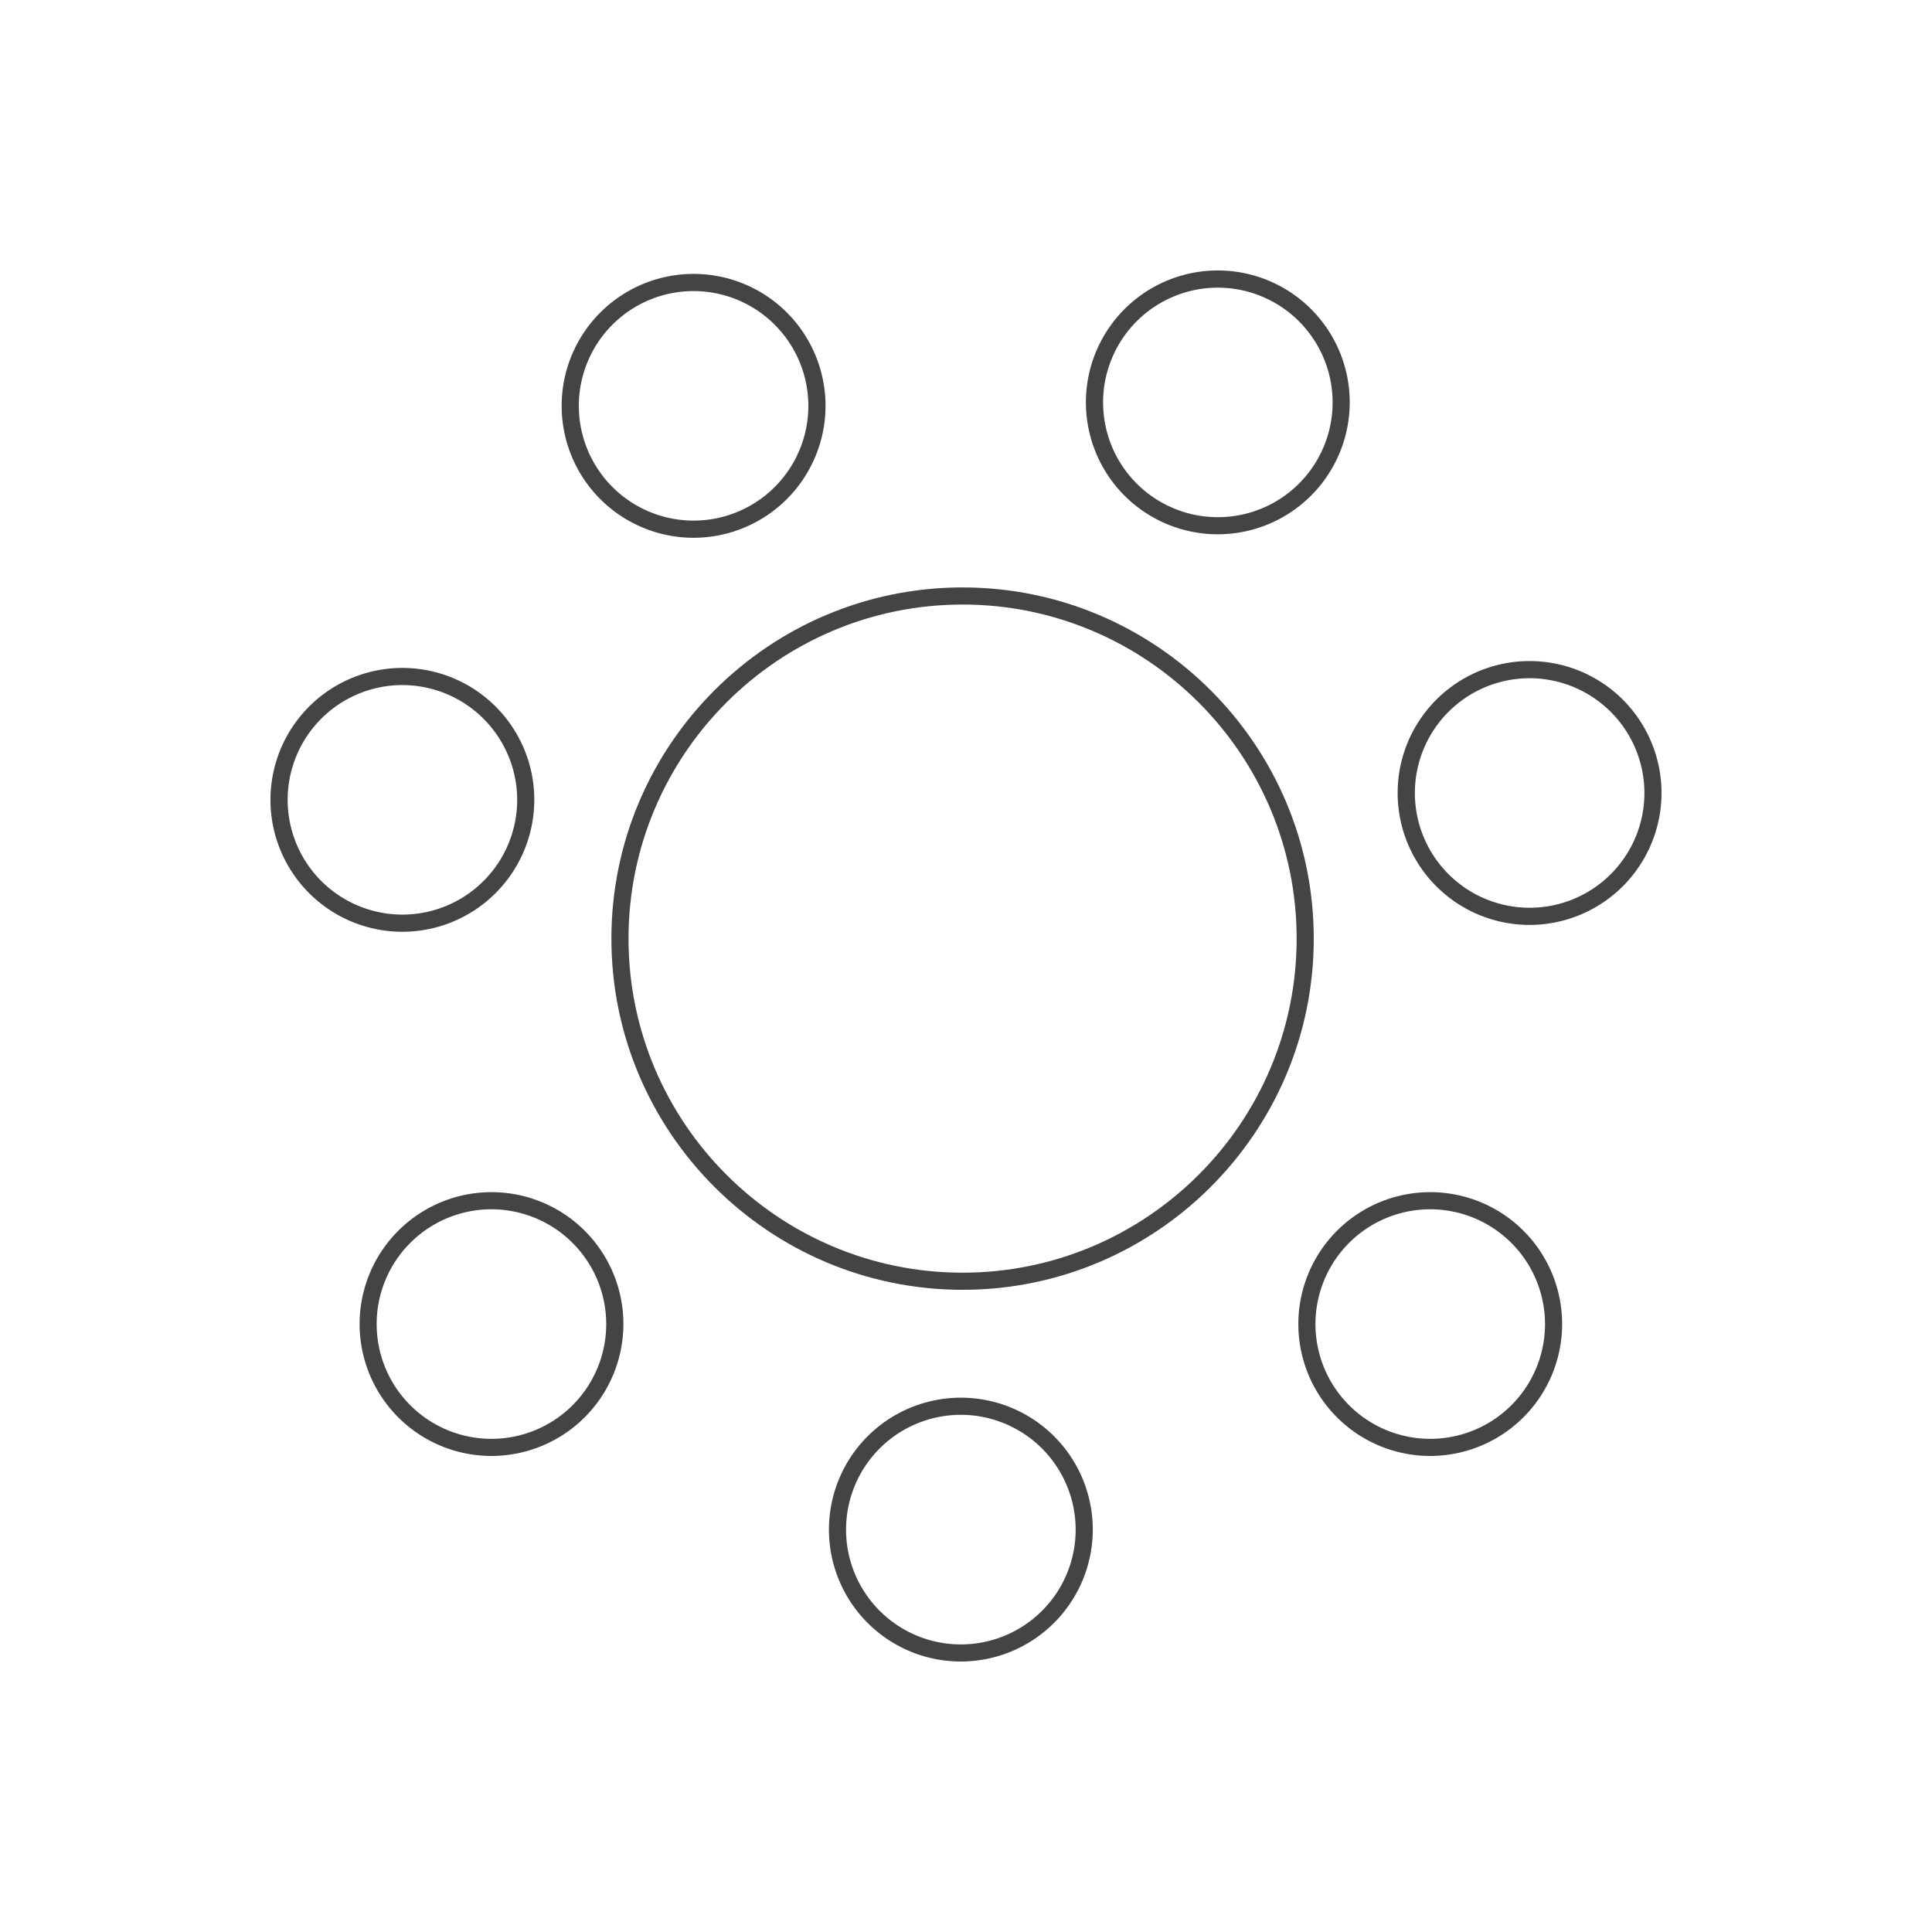
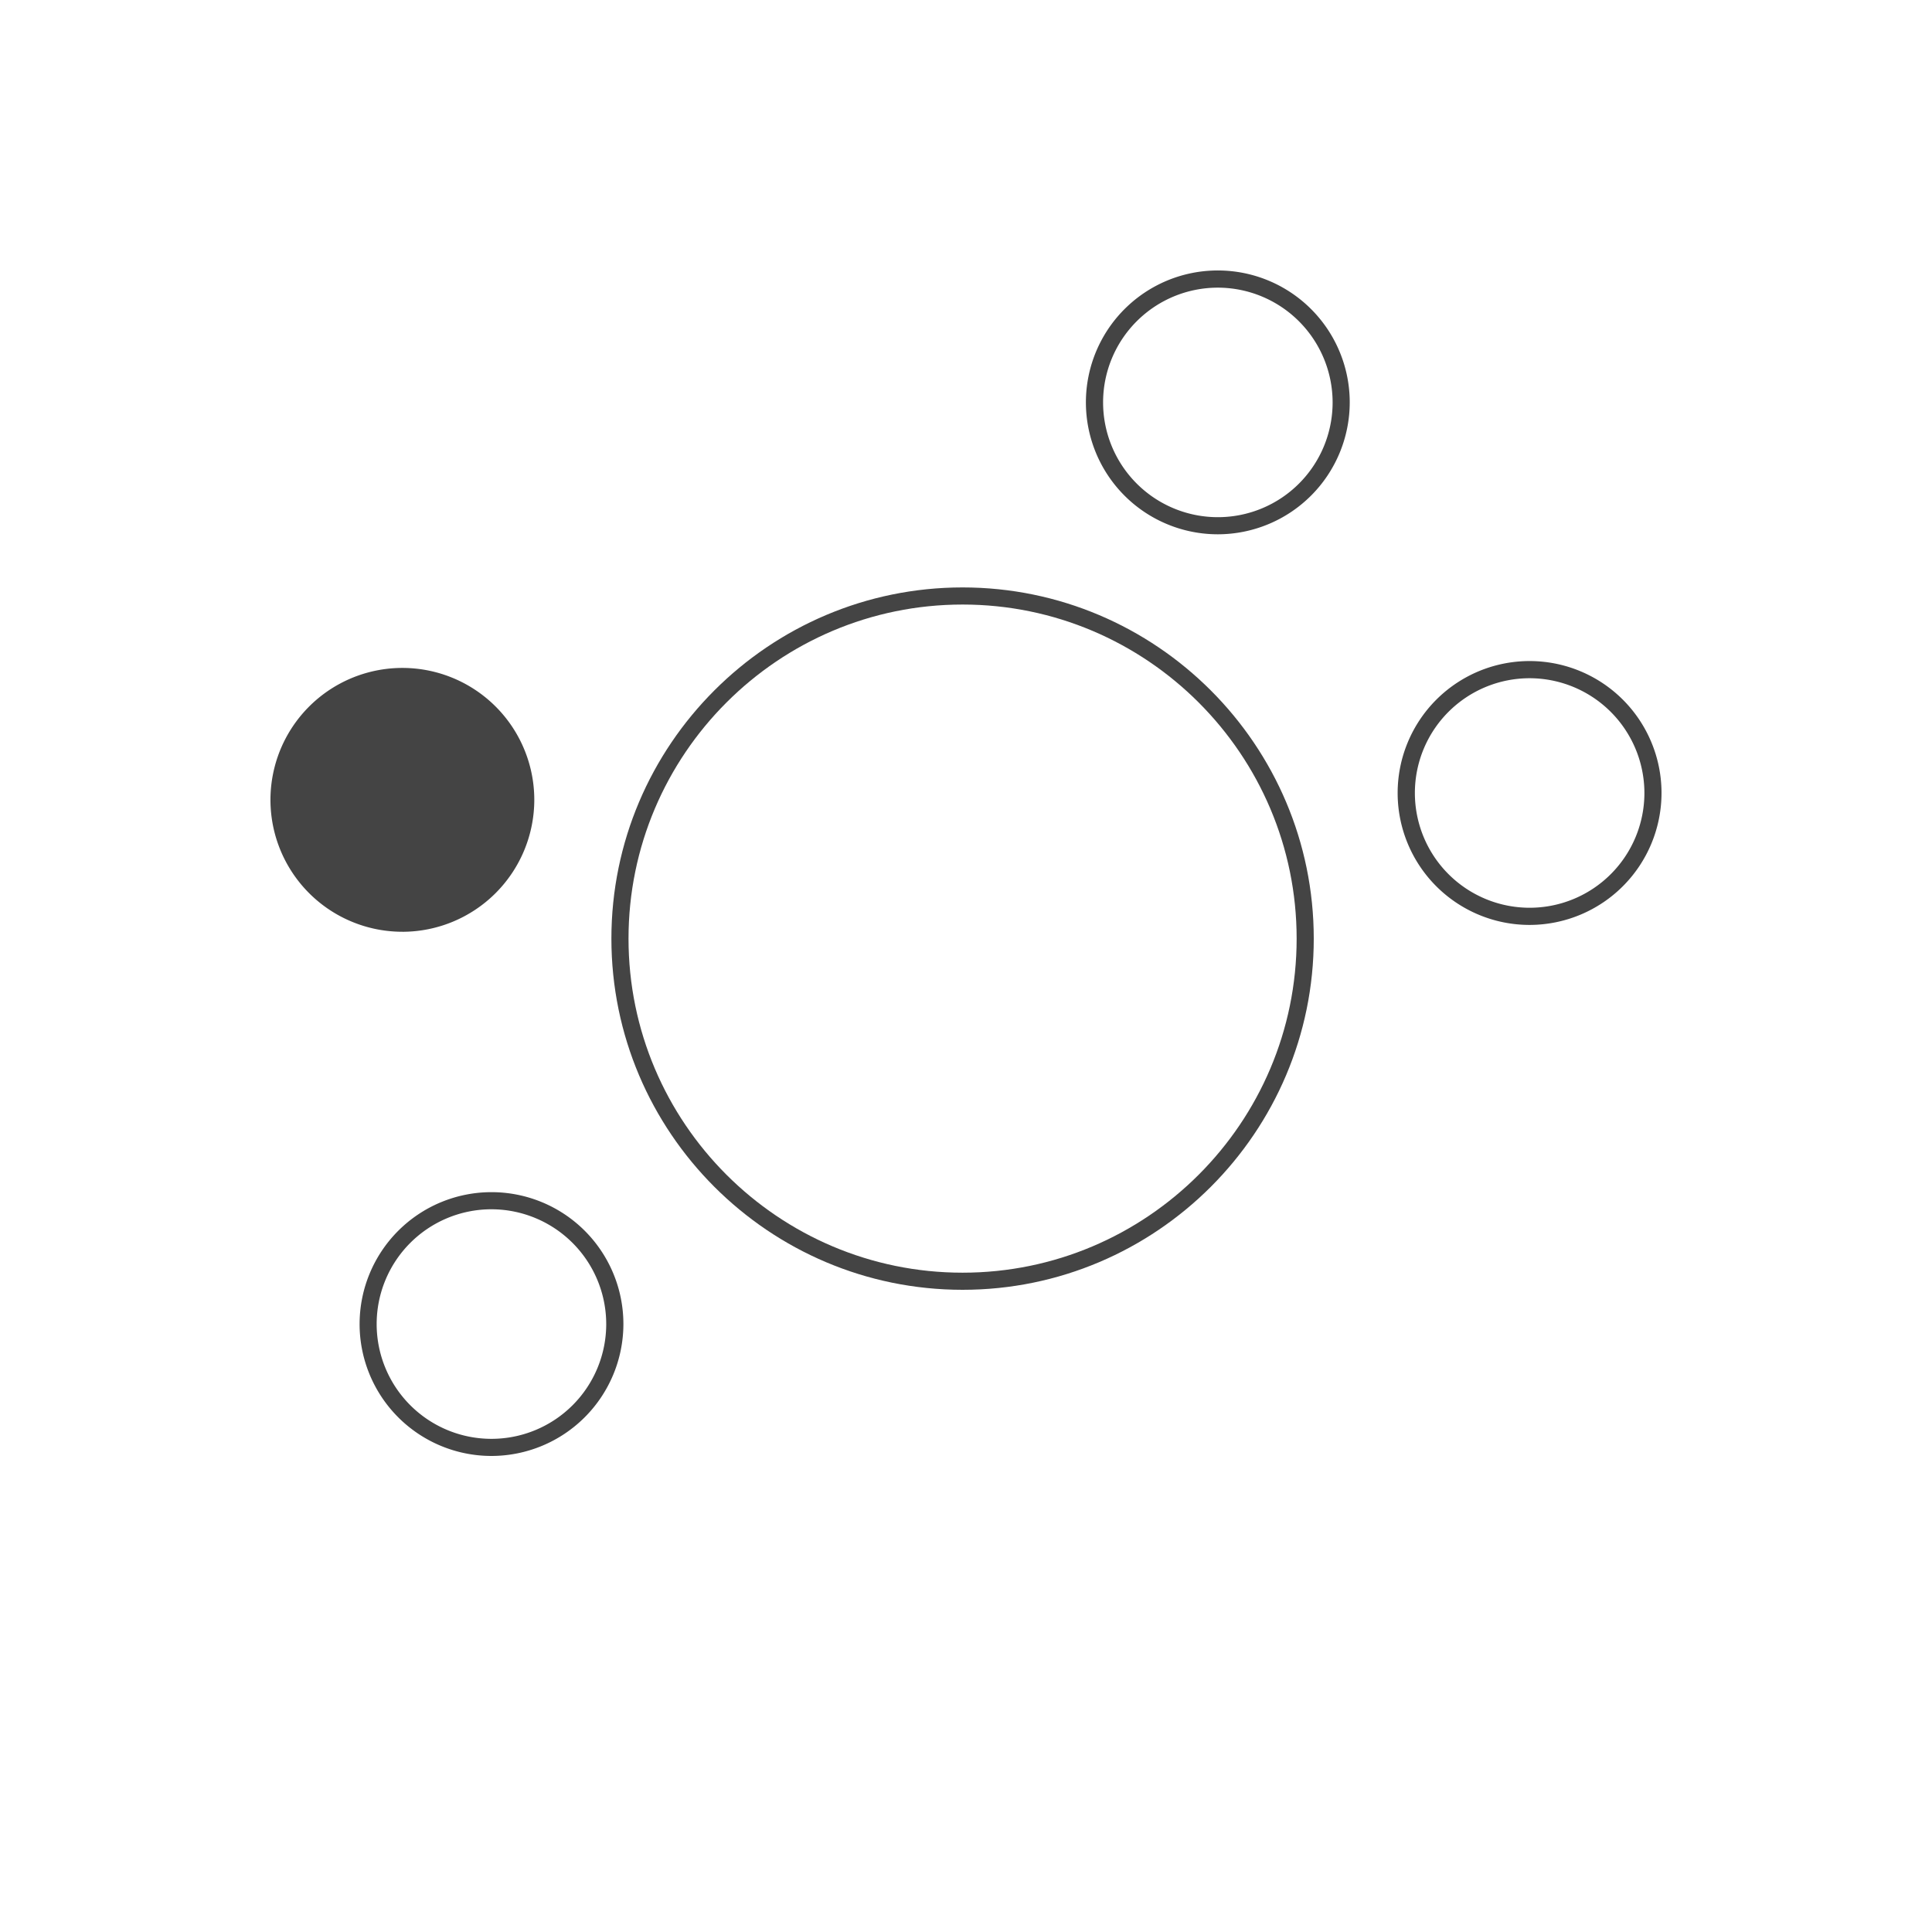
<svg xmlns="http://www.w3.org/2000/svg" viewBox="0 0 1000 1000">
  <defs>
    <style>.cls-1{fill:#444;}</style>
  </defs>
  <title>kernbereiche</title>
  <g id="Layer_2" data-name="Layer 2">
    <path class="cls-1" d="M498.23,667.6c-100.24,0-181.77-81.54-181.77-181.77S398,304.05,498.23,304.05,680,385.59,680,485.83,598.47,667.6,498.23,667.6Zm0-354.69c-95.35,0-172.91,77.57-172.91,172.92s77.56,172.91,172.91,172.91,172.91-77.57,172.91-172.91S593.57,312.91,498.23,312.91Z" />
-     <path class="cls-1" d="M497.33,860a68.28,68.28,0,1,1,68.29-68.26A68.35,68.35,0,0,1,497.33,860Zm0-127.69a59.42,59.42,0,1,0,59.43,59.43,59.49,59.49,0,0,0-59.43-59.43Z" />
    <path class="cls-1" d="M254.38,753.6a68.27,68.27,0,1,1,68.29-68.28,68.36,68.36,0,0,1-68.29,68.28Zm0-127.68a59.41,59.41,0,1,0,59.4,59.4,59.47,59.47,0,0,0-59.4-59.4Z" />
-     <path class="cls-1" d="M208.29,482.28A68.28,68.28,0,1,1,276.55,414a68.36,68.36,0,0,1-68.26,68.29Zm0-127.69a59.4,59.4,0,1,0,59.4,59.4,59.5,59.5,0,0,0-59.4-59.4Z" />
-     <path class="cls-1" d="M359,278.35a68.29,68.29,0,1,1,68.29-68.29A68.35,68.35,0,0,1,359,278.35Zm0-127.69a59.4,59.4,0,1,0,59.4,59.4,59.45,59.45,0,0,0-59.4-59.4Z" />
+     <path class="cls-1" d="M208.29,482.28A68.28,68.28,0,1,1,276.55,414a68.36,68.36,0,0,1-68.26,68.29Zm0-127.69Z" />
    <path class="cls-1" d="M630.33,276.55a68.28,68.28,0,1,1,68.29-68.26,68.35,68.35,0,0,1-68.29,68.26Zm0-127.66a59.4,59.4,0,1,0,59.43,59.4,59.47,59.47,0,0,0-59.43-59.4Z" />
    <path class="cls-1" d="M791.71,478.74A68.29,68.29,0,1,1,860,410.45a68.35,68.35,0,0,1-68.29,68.29Zm0-127.69a59.4,59.4,0,1,0,59.43,59.4,59.47,59.47,0,0,0-59.43-59.4Z" />
-     <path class="cls-1" d="M740.3,753.6a68.27,68.27,0,1,1,68.26-68.28A68.36,68.36,0,0,1,740.3,753.6Zm0-127.68a59.41,59.41,0,1,0,59.4,59.4,59.49,59.49,0,0,0-59.4-59.4Z" />
  </g>
</svg>